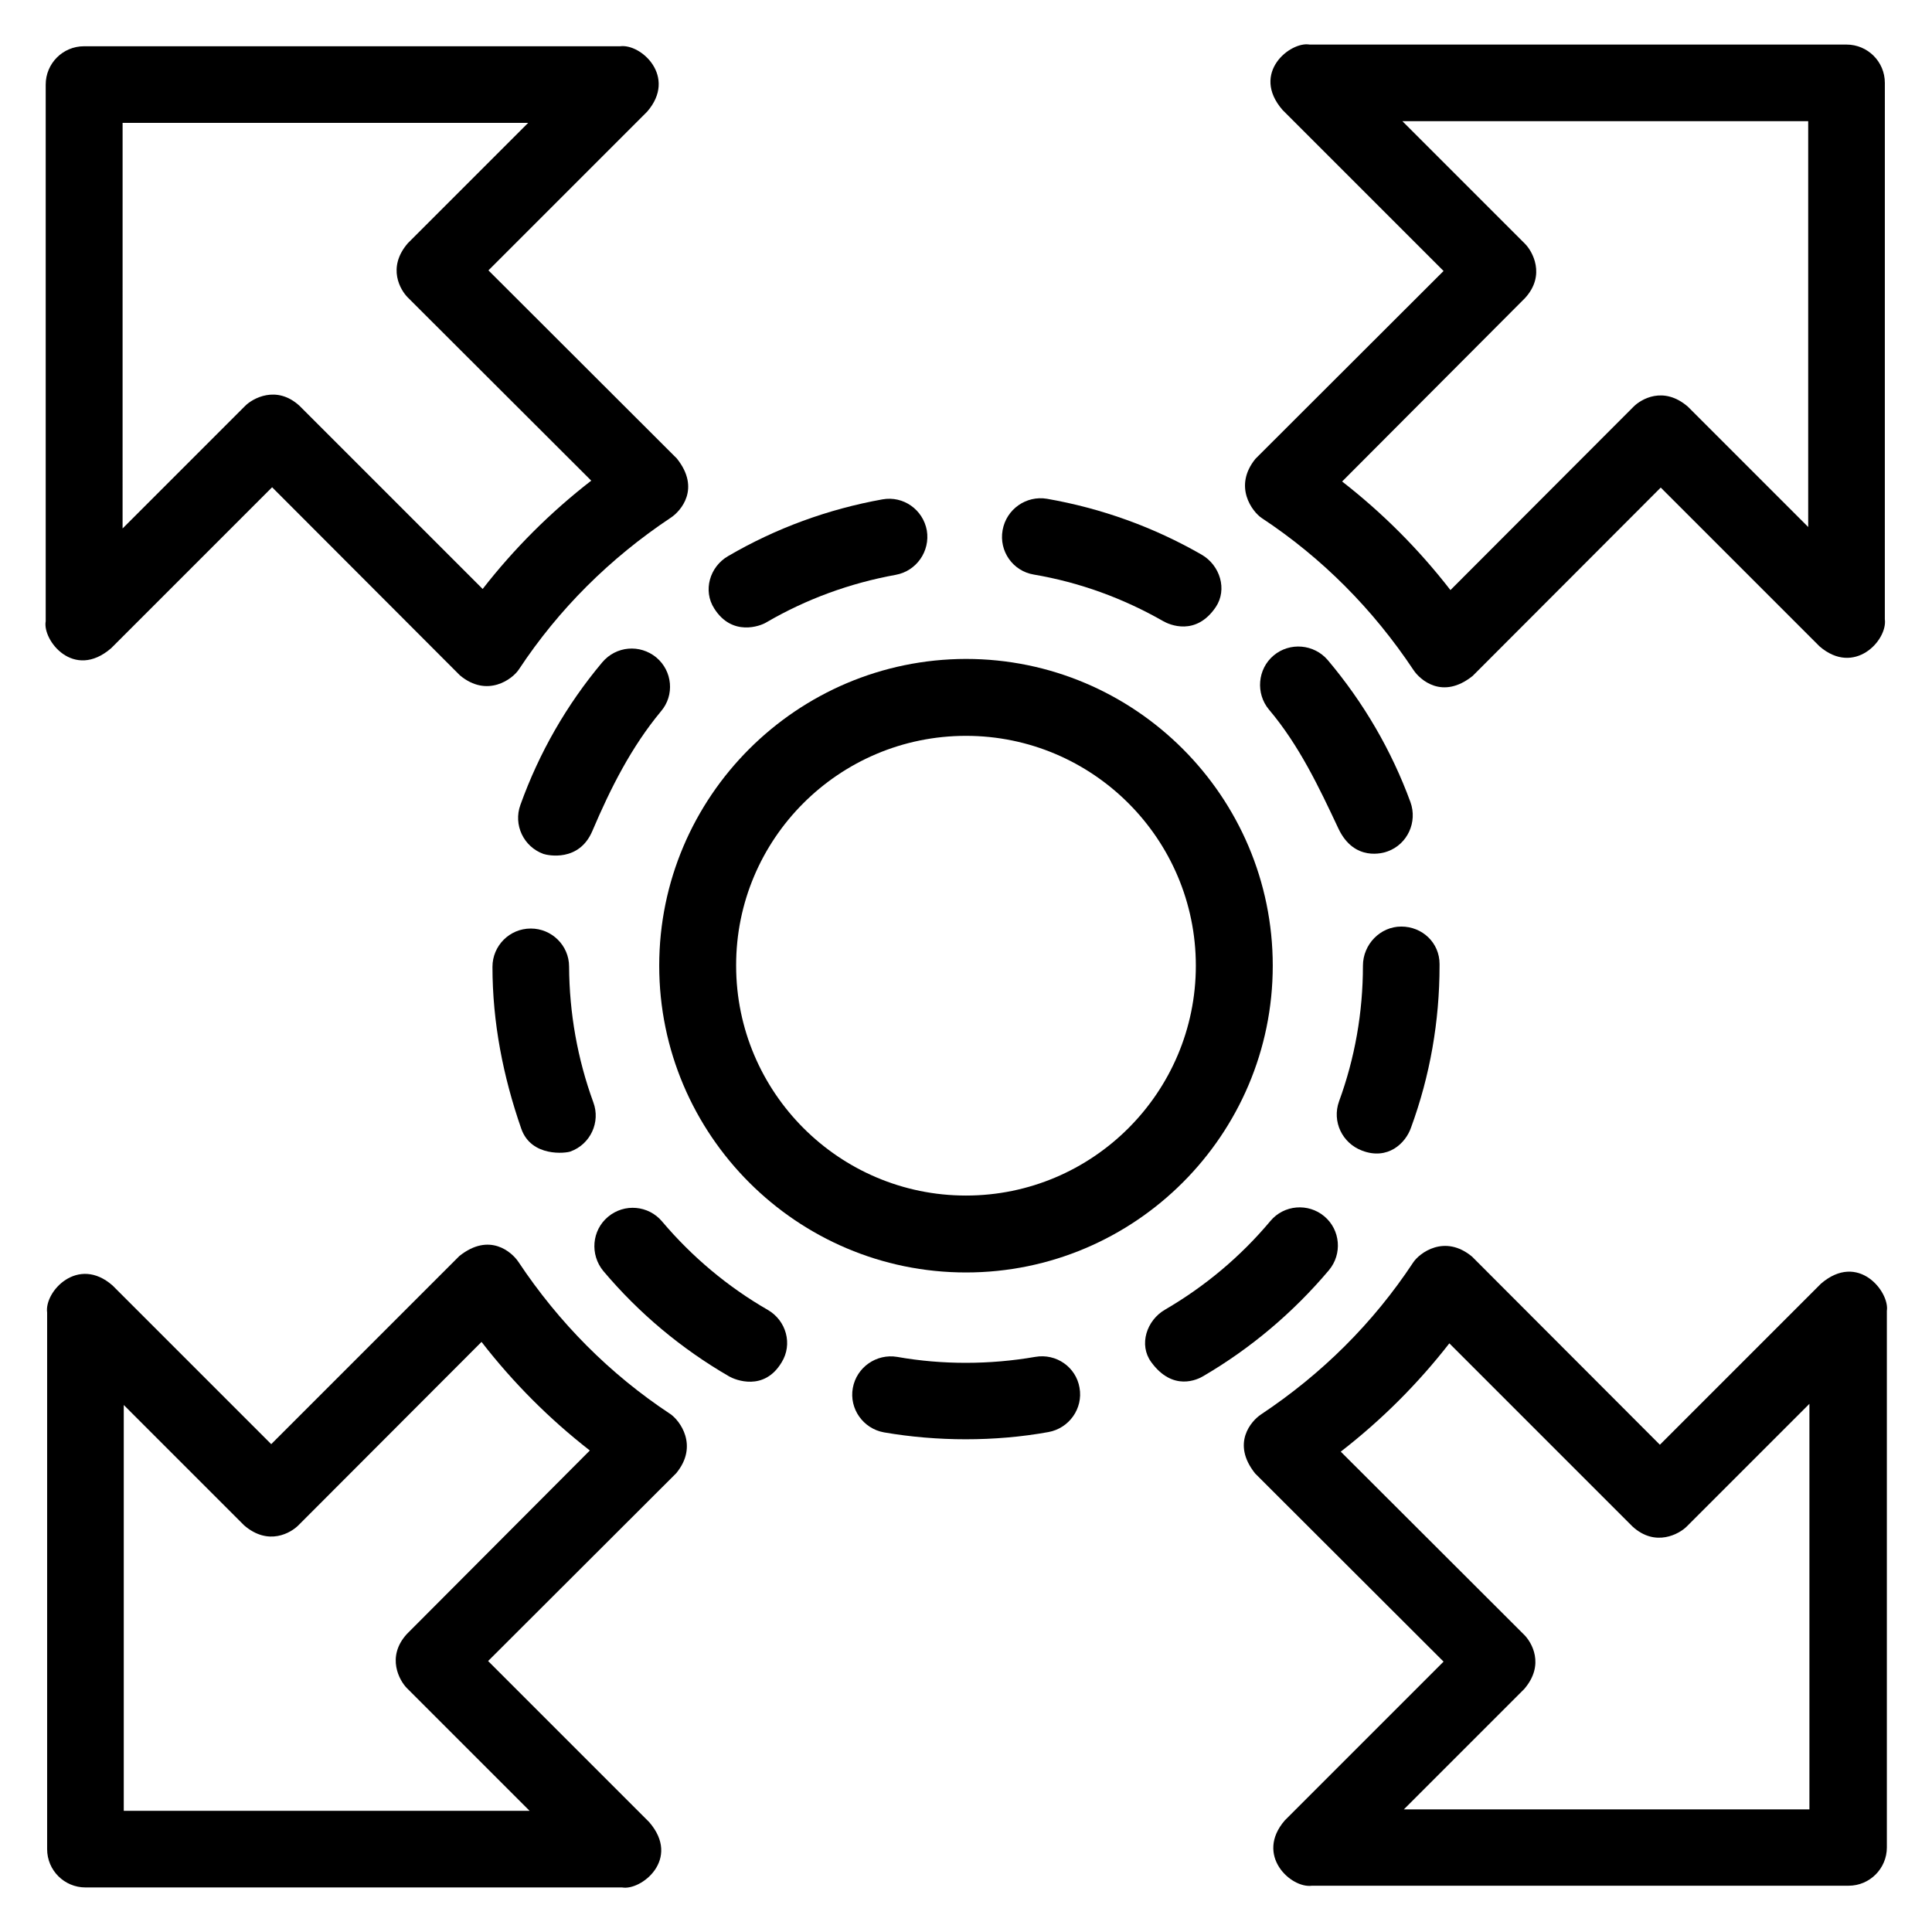
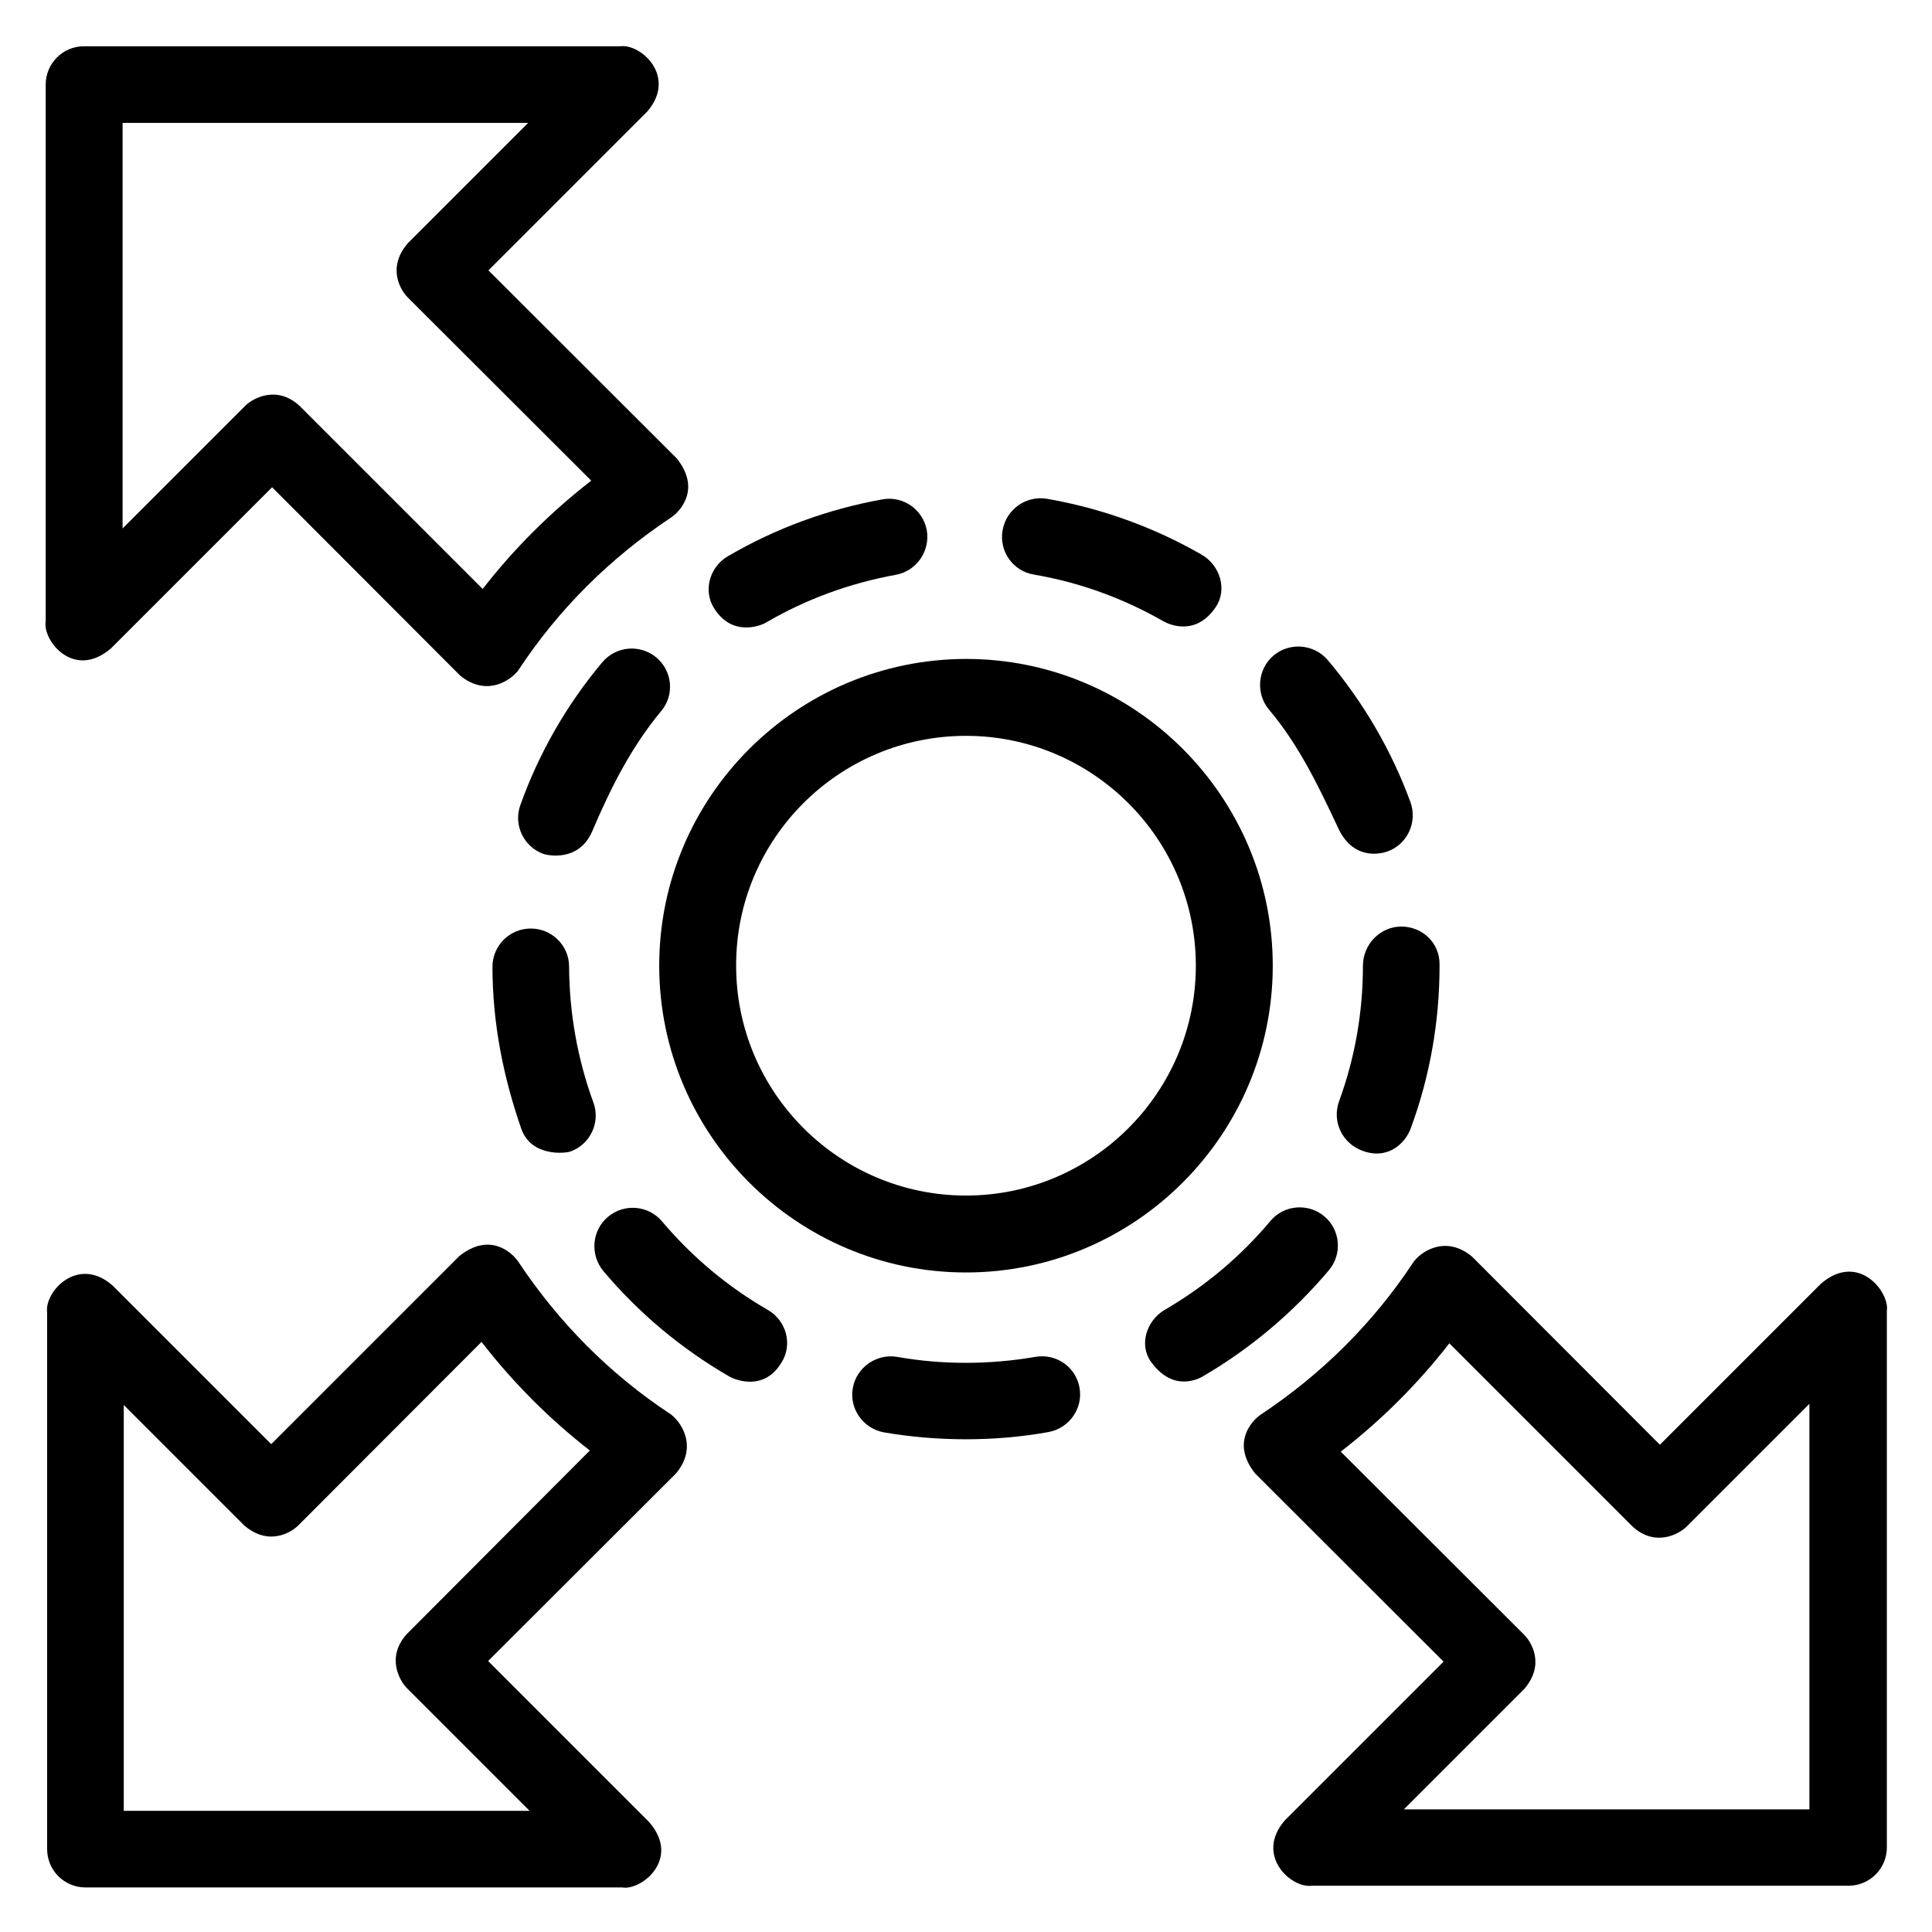
<svg xmlns="http://www.w3.org/2000/svg" fill="#000000" width="800px" height="800px" version="1.1" viewBox="144 144 512 512">
  <g>
    <path d="m626.56 484.2-42.672 42.672-49.77-49.848c-7.25-6.031-13.969-0.992-15.648 1.602-10.535 15.953-24.121 29.465-40.305 40.227-2.519 1.68-7.938 7.633-1.527 15.648l49.922 49.848-42.059 42.059c-8.016 9.238 1.602 18.09 7.176 17.328h142.21c5.648 0 10.152-4.582 10.152-10.152v-142.21c0.766-4.961-7.555-15.727-17.48-7.176zm-2.977 139.31h-107.55l31.906-31.906c5.574-6.488 1.91-12.441 0-14.352l-48.625-48.551c10.84-8.398 20.457-18.016 28.777-28.703l48.551 48.551c6.106 5.574 12.441 1.91 14.352 0l32.52-32.52v107.48z" />
    <path d="m173.44 315.8 42.672-42.672 49.77 49.848c7.25 6.031 13.969 0.992 15.648-1.602 10.535-15.953 24.121-29.465 40.305-40.227 2.519-1.68 7.938-7.633 1.527-15.648l-49.922-49.848 42.059-42.059c8.016-9.238-1.602-18.09-7.176-17.328l-142.06-0.004c-5.648 0-10.152 4.582-10.152 10.152v142.21c-0.918 5.039 7.402 15.727 17.328 7.176zm2.977-139.23h107.55l-31.906 31.906c-5.574 6.488-1.91 12.441 0 14.352l48.625 48.551c-10.84 8.398-20.457 18.016-28.777 28.703l-48.551-48.551c-6.106-5.574-12.441-1.91-14.352 0l-32.52 32.52 0.004-107.48z" />
-     <path d="m478.39 281.3c15.953 10.535 29.465 24.121 40.227 40.305 1.68 2.519 7.633 7.938 15.648 1.527l49.848-49.922 42.059 42.059c9.238 8.016 18.09-1.602 17.328-7.176l0.004-142.13c0-5.648-4.582-10.152-10.152-10.152h-142.29c-5.039-0.918-15.727 7.481-7.176 17.328l42.672 42.672-49.848 49.77c-5.953 7.328-0.84 14.043 1.68 15.723zm69.77-58.32c5.574-6.106 1.91-12.441 0-14.352l-32.52-32.52h107.55v107.55l-31.906-31.906c-6.488-5.574-12.441-1.91-14.352 0l-48.551 48.625c-8.398-10.84-18.016-20.457-28.703-28.777z" />
    <path d="m321.6 518.7c-15.953-10.535-29.465-24.121-40.227-40.305-1.68-2.519-7.633-7.938-15.648-1.527l-49.848 49.848-42.059-42.059c-9.16-8.02-18.094 1.602-17.328 7.172v142.21c0 5.648 4.582 10.152 10.152 10.152h142.21c5.039 0.918 15.727-7.481 7.176-17.328l-42.672-42.672 49.848-49.77c6.027-7.324 0.914-14.043-1.605-15.723zm-69.77 58.32c-5.574 6.106-1.91 12.441 0 14.352l32.52 32.52-107.55-0.004v-107.55l31.906 31.906c6.488 5.574 12.441 1.91 14.352 0l48.551-48.625c8.398 10.84 18.016 20.457 28.703 28.777z" />
    <path d="m504.96 448.93c6.793 2.594 11.527-1.91 12.977-6.106 5.039-13.742 7.559-28.168 7.559-42.898v-0.457c0-5.648-4.582-9.922-10.152-9.922-5.574 0-10.152 4.734-10.152 10.383 0 12.367-2.137 24.504-6.336 35.953-1.906 5.336 0.84 11.062 6.106 13.047z" />
    <path d="m511.75 369.62c5.266-1.91 7.938-7.785 6.031-13.055-5.039-13.742-12.441-26.41-21.906-37.633-3.664-4.273-10.078-4.809-14.352-1.223-4.273 3.586-4.809 10.078-1.223 14.352 7.938 9.391 13.207 20.457 18.398 31.527 4.195 8.855 11.906 6.488 13.051 6.031z" />
    <path d="m417.94 296.26c12.137 2.062 23.664 6.258 34.352 12.367 1.602 0.918 8.625 4.047 13.895-3.742 3.129-4.656 1.145-11.07-3.742-13.895-12.746-7.328-26.566-12.289-40.992-14.809-5.496-0.918-10.762 2.75-11.754 8.32-0.996 5.578 2.746 10.844 8.242 11.758z" />
    <path d="m317.94 318.24c-4.352-3.586-10.688-3.055-14.352 1.297-9.465 11.297-16.719 23.969-21.68 37.785-1.91 5.266 0.84 11.07 6.106 12.977 1.145 0.383 9.465 2.215 12.977-6.106 4.809-11.297 10.305-22.215 18.168-31.68 3.668-4.273 3.059-10.684-1.219-14.273z" />
-     <path d="m347.48 491.14c-10.609-6.106-20.074-14.047-28.016-23.434-3.586-4.273-10-4.887-14.352-1.223-4.273 3.586-4.809 10-1.223 14.352 9.465 11.223 20.688 20.609 33.359 27.938 1.602 0.918 9.238 4.047 13.895-3.742 2.977-4.805 1.223-11.066-3.664-13.891z" />
+     <path d="m347.48 491.14c-10.609-6.106-20.074-14.047-28.016-23.434-3.586-4.273-10-4.887-14.352-1.223-4.273 3.586-4.809 10-1.223 14.352 9.465 11.223 20.688 20.609 33.359 27.938 1.602 0.918 9.238 4.047 13.895-3.742 2.977-4.805 1.223-11.066-3.664-13.891" />
    <path d="m418.32 503.59c-11.91 2.062-24.504 2.137-36.562 0-5.496-0.918-10.762 2.75-11.754 8.246-0.992 5.496 2.75 10.762 8.246 11.754 7.098 1.223 14.426 1.832 21.68 1.832 7.328 0 14.734-0.609 21.906-1.91 5.496-0.992 9.238-6.258 8.246-11.754-0.922-5.422-6.113-9.16-11.762-8.168z" />
    <path d="m284.66 390.07c-5.648 0-10.152 4.582-10.152 10.152 0 14.734 2.824 29.082 7.633 42.898 2.672 7.633 11.91 6.488 13.055 6.031 5.266-1.91 8.016-7.785 6.031-13.055-4.199-11.527-6.336-23.586-6.414-35.953 0-5.57-4.578-10.074-10.152-10.074z" />
    <path d="m496.18 480.61c3.586-4.273 3.055-10.688-1.223-14.273-4.273-3.586-10.688-3.055-14.273 1.223-7.938 9.465-17.328 17.328-27.938 23.512-4.887 2.824-7.023 9.312-3.664 13.895 5.727 7.863 12.289 4.656 13.895 3.664 12.516-7.336 23.738-16.801 33.203-28.02z" />
    <path d="m347.1 308.93c10.609-6.184 22.137-10.383 34.273-12.594 5.496-0.992 9.16-6.258 8.246-11.754-0.992-5.496-6.184-9.238-11.754-8.246-14.426 2.594-28.242 7.633-40.914 15.039-4.887 2.824-6.719 9.16-3.664 13.895 4.731 7.477 12.211 4.652 13.812 3.66z" />
    <path d="m318.7 399.92c0 44.809 36.488 81.297 81.297 81.297s81.297-36.488 81.297-81.297-36.488-81.297-81.297-81.297c-44.809 0.078-81.297 36.488-81.297 81.297zm81.297-60.914c33.586 0 60.914 27.328 60.914 60.914s-27.328 60.914-60.914 60.914-60.914-27.328-60.914-60.914c-0.078-33.586 27.25-60.914 60.914-60.914z" />
  </g>
</svg>